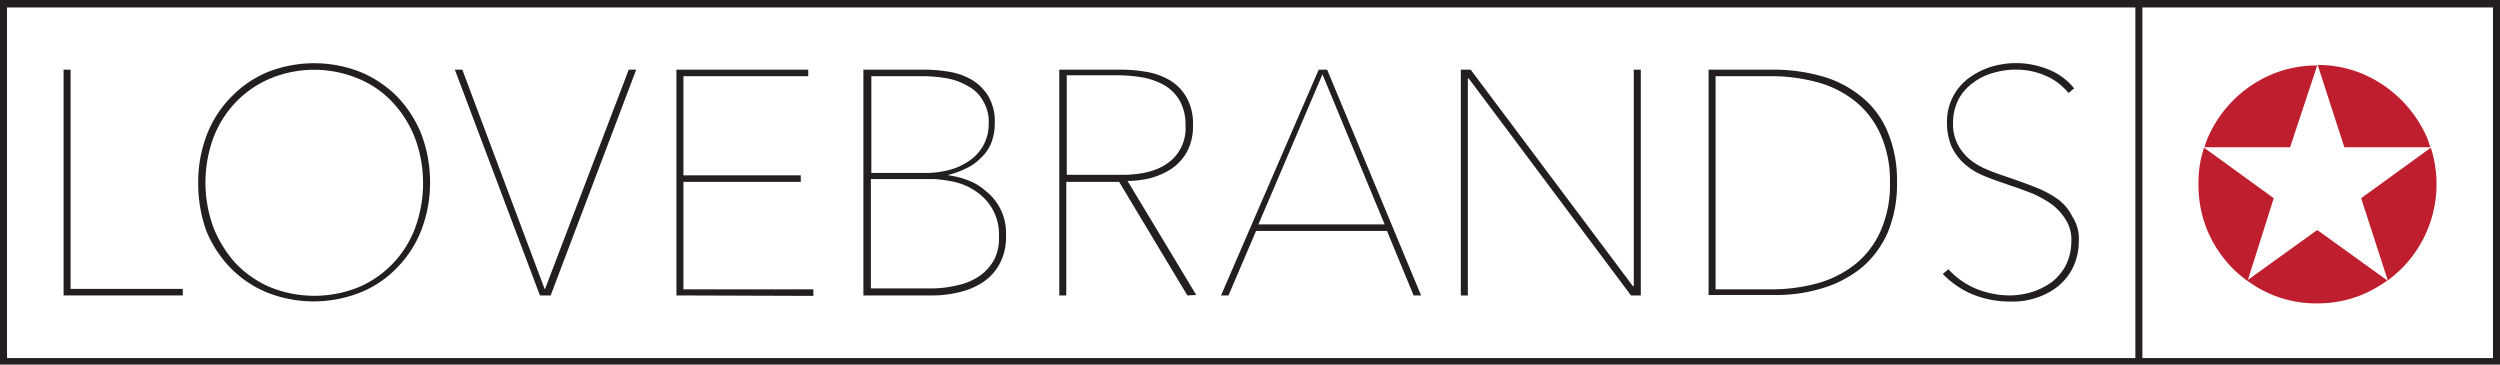
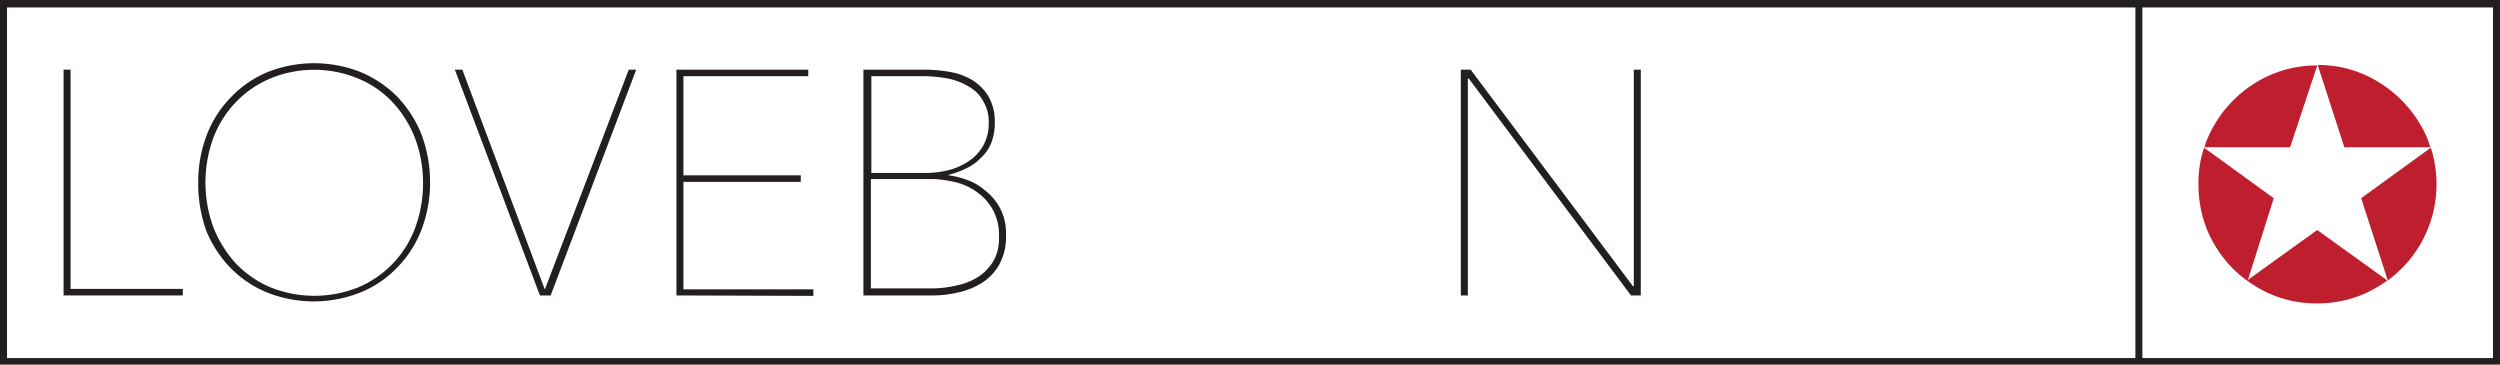
<svg xmlns="http://www.w3.org/2000/svg" width="534.8" height="78" viewBox="0 0 534.8 78">
  <title>Lovebrands logo 2019</title>
  <path d="M456.8,78H0V0H534.8V78ZM1.5,76.6H456.8V1.6H1.5Zm456.8-75v75h75V1.6Z" fill="#231f20" />
  <path d="M13.6,63.2V14.9h1.5V61.8h24v1.4Z" fill="#231f20" />
  <path d="M92,39a28.06,28.06,0,0,1-1.9,10.3,23.52,23.52,0,0,1-5.2,8A22.45,22.45,0,0,1,77,62.6a27.07,27.07,0,0,1-19.8,0,23.39,23.39,0,0,1-7.9-5.3,25.1,25.1,0,0,1-5.2-8A30.09,30.09,0,0,1,42.4,39a28.06,28.06,0,0,1,1.9-10.3,23.52,23.52,0,0,1,5.2-8,23,23,0,0,1,7.8-5.3,27.07,27.07,0,0,1,19.8,0,24.23,24.23,0,0,1,7.8,5.2,25.1,25.1,0,0,1,5.2,8A29,29,0,0,1,92,39Zm-1.5,0a27.42,27.42,0,0,0-1.7-9.4A23.75,23.75,0,0,0,84,21.9a20.91,20.91,0,0,0-7.4-5.1,24.5,24.5,0,0,0-18.8,0,22.29,22.29,0,0,0-7.4,5.1,22.74,22.74,0,0,0-4.8,7.7,27.89,27.89,0,0,0,0,18.9,25.3,25.3,0,0,0,4.7,7.7,22.57,22.57,0,0,0,7.4,5.2,25.26,25.26,0,0,0,19.1,0A22.17,22.17,0,0,0,88.9,48.5,27.88,27.88,0,0,0,90.5,39Z" fill="#231f20" />
  <path d="M117.8,63.2h-2.3L97.3,14.9h1.6l17.6,46.9h.1l17.9-46.9h1.6Z" fill="#231f20" />
  <path d="M144.7,63.2V14.9h28.2v1.4H146.2V37.5h25.1v1.4H146.2v23H174v1.4Z" fill="#231f20" />
  <path d="M215.2,50.3a12.09,12.09,0,0,1-1.5,6.4,10.91,10.91,0,0,1-3.8,3.9,16,16,0,0,1-5.1,2,23.28,23.28,0,0,1-5.3.6H184.7V14.9h13.2a32.87,32.87,0,0,1,5.4.5,14,14,0,0,1,4.8,1.8,10.34,10.34,0,0,1,3.4,3.5,10.64,10.64,0,0,1,1.3,5.5,11.56,11.56,0,0,1-.8,4.5,9,9,0,0,1-2.3,3.2,10.16,10.16,0,0,1-3.2,2.2,17.35,17.35,0,0,1-3.6,1.3v.1a18,18,0,0,1,4,1,11.83,11.83,0,0,1,3.9,2.3,11.36,11.36,0,0,1,4.4,9.5Zm-3.7-23.8a8.52,8.52,0,0,0-1.2-4.9,7.71,7.71,0,0,0-3.1-3.1,13.87,13.87,0,0,0-4.4-1.7,30.52,30.52,0,0,0-5.2-.5H186.4V37H198a20.53,20.53,0,0,0,4.9-.6,13.79,13.79,0,0,0,4.3-1.9,9.8,9.8,0,0,0,3.1-3.3A9.39,9.39,0,0,0,211.5,26.5Zm2.2,24a11,11,0,0,0-1.3-5.6,11.25,11.25,0,0,0-3.4-3.8,13.2,13.2,0,0,0-4.5-2.1,26.48,26.48,0,0,0-4.8-.7H186.3V61.7H199a23.79,23.79,0,0,0,5.9-.7,13.11,13.11,0,0,0,4.7-2,10.46,10.46,0,0,0,3.1-3.5A10.19,10.19,0,0,0,213.7,50.5Z" fill="#231f20" />
-   <path d="M254,63.2,239.4,38.9H228.1V63.2h-1.5V14.9H240a32.87,32.87,0,0,1,5.4.5,14.49,14.49,0,0,1,4.9,1.8,10,10,0,0,1,3.5,3.6,11.32,11.32,0,0,1,1.4,6,11.37,11.37,0,0,1-1.3,5.7,10.41,10.41,0,0,1-3.3,3.6,15.12,15.12,0,0,1-4.5,2,19.93,19.93,0,0,1-4.9.6l14.7,24.4Zm-.4-36.4a10.47,10.47,0,0,0-1.2-5.2,9.21,9.21,0,0,0-3.2-3.3,15,15,0,0,0-4.6-1.7,32.87,32.87,0,0,0-5.4-.5h-11V37.4H240c4.4,0,7.8-.9,10.2-2.8A9.11,9.11,0,0,0,253.6,26.8Z" fill="#231f20" />
-   <path d="M302.4,63.2l-5.7-13.8h-28l-5.9,13.8h-1.6l20.9-48.3h1.8L304,63.2ZM282.9,15.9,269.2,48h27Z" fill="#231f20" />
  <path d="M348.9,63.2,314.2,16.8H314V63.2h-1.5V14.9h2.1l34.7,46.3h.2V14.9H351V63.2Z" fill="#231f20" />
-   <path d="M405.8,39a26.58,26.58,0,0,1-2,10.8,20.83,20.83,0,0,1-5.6,7.5,24.61,24.61,0,0,1-8.5,4.4,33.7,33.7,0,0,1-10.5,1.4H365.5V14.9h13.7a37.92,37.92,0,0,1,10.5,1.4,23,23,0,0,1,8.5,4.4,18.78,18.78,0,0,1,5.6,7.5A26.58,26.58,0,0,1,405.8,39ZM367,16.3V61.9h11.8a37.61,37.61,0,0,0,10-1.3,23,23,0,0,0,8.1-4.1,18.94,18.94,0,0,0,5.4-7.1,24.28,24.28,0,0,0,2-10.3,24.28,24.28,0,0,0-2-10.3,18.94,18.94,0,0,0-5.4-7.1,22.17,22.17,0,0,0-8.1-4.1,37.61,37.61,0,0,0-10-1.3Z" fill="#231f20" />
-   <path d="M444.7,51.6a13,13,0,0,1-1.2,5.5,11.7,11.7,0,0,1-3.2,4.1,14.21,14.21,0,0,1-4.7,2.5,15.22,15.22,0,0,1-5.6.8,21,21,0,0,1-8.2-1.6,19.18,19.18,0,0,1-6.2-4.3l1.2-1a16.74,16.74,0,0,0,6,4.2,19.51,19.51,0,0,0,7.1,1.4,16.87,16.87,0,0,0,5-.8,15.27,15.27,0,0,0,4.2-2.2,11.24,11.24,0,0,0,2.9-3.6,11.7,11.7,0,0,0,1.1-4.9,7.89,7.89,0,0,0-1.2-4.7,11.84,11.84,0,0,0-3-3.3,23.78,23.78,0,0,0-4.1-2.3c-1.6-.6-3.1-1.2-4.7-1.7-2-.7-3.8-1.3-5.5-2a14.54,14.54,0,0,1-4.3-2.6,11.33,11.33,0,0,1-2.8-3.7,13,13,0,0,1-1-5.2,11.56,11.56,0,0,1,4.4-9.3,16.33,16.33,0,0,1,4.7-2.5,18.36,18.36,0,0,1,5.7-.9,18.6,18.6,0,0,1,7,1.4,13.42,13.42,0,0,1,5.4,4l-1.2,1a12.75,12.75,0,0,0-4.9-3.7,15.6,15.6,0,0,0-6.4-1.3,15.94,15.94,0,0,0-4.8.7,12.29,12.29,0,0,0-4.3,2.1,10.46,10.46,0,0,0-3.1,3.5,10.84,10.84,0,0,0-1.2,5,9.49,9.49,0,0,0,1,4.7,10.87,10.87,0,0,0,2.7,3.3,15,15,0,0,0,3.9,2.2c1.4.6,2.9,1.1,4.4,1.6,2,.7,4,1.4,5.7,2.1a21.21,21.21,0,0,1,4.7,2.5,10.09,10.09,0,0,1,3.1,3.7A8.66,8.66,0,0,1,444.7,51.6Z" fill="#231f20" />
  <path d="M489.9,31.5,495.7,14a25,25,0,0,0-9.7,1.9,25.89,25.89,0,0,0-13.8,13.8,12.66,12.66,0,0,0-.6,1.8Z" fill="#be1e2d" />
  <path d="M486.4,42.4,471.5,31.6a23.31,23.31,0,0,0-1.2,7.9,25.52,25.52,0,0,0,1.9,9.8,25.88,25.88,0,0,0,5.6,8.3,24.84,24.84,0,0,0,3,2.5Z" fill="#be1e2d" />
  <path d="M501.5,31.5h18.4l-.6-1.8a26.25,26.25,0,0,0-13.9-13.9,24.54,24.54,0,0,0-9.6-1.9Z" fill="#be1e2d" />
  <path d="M520,31.6,505.1,42.4,510.8,60a34.67,34.67,0,0,0,2.9-2.5A25.52,25.52,0,0,0,520,31.6Z" fill="#be1e2d" />
-   <path d="M495.7,49.2,480.7,60a24.51,24.51,0,0,0,15,4.9,25,25,0,0,0,9.7-1.9,27.77,27.77,0,0,0,5.3-3Z" fill="#be1e2d" />
+   <path d="M495.7,49.2,480.7,60a24.51,24.51,0,0,0,15,4.9,25,25,0,0,0,9.7-1.9,27.77,27.77,0,0,0,5.3-3" fill="#be1e2d" />
</svg>